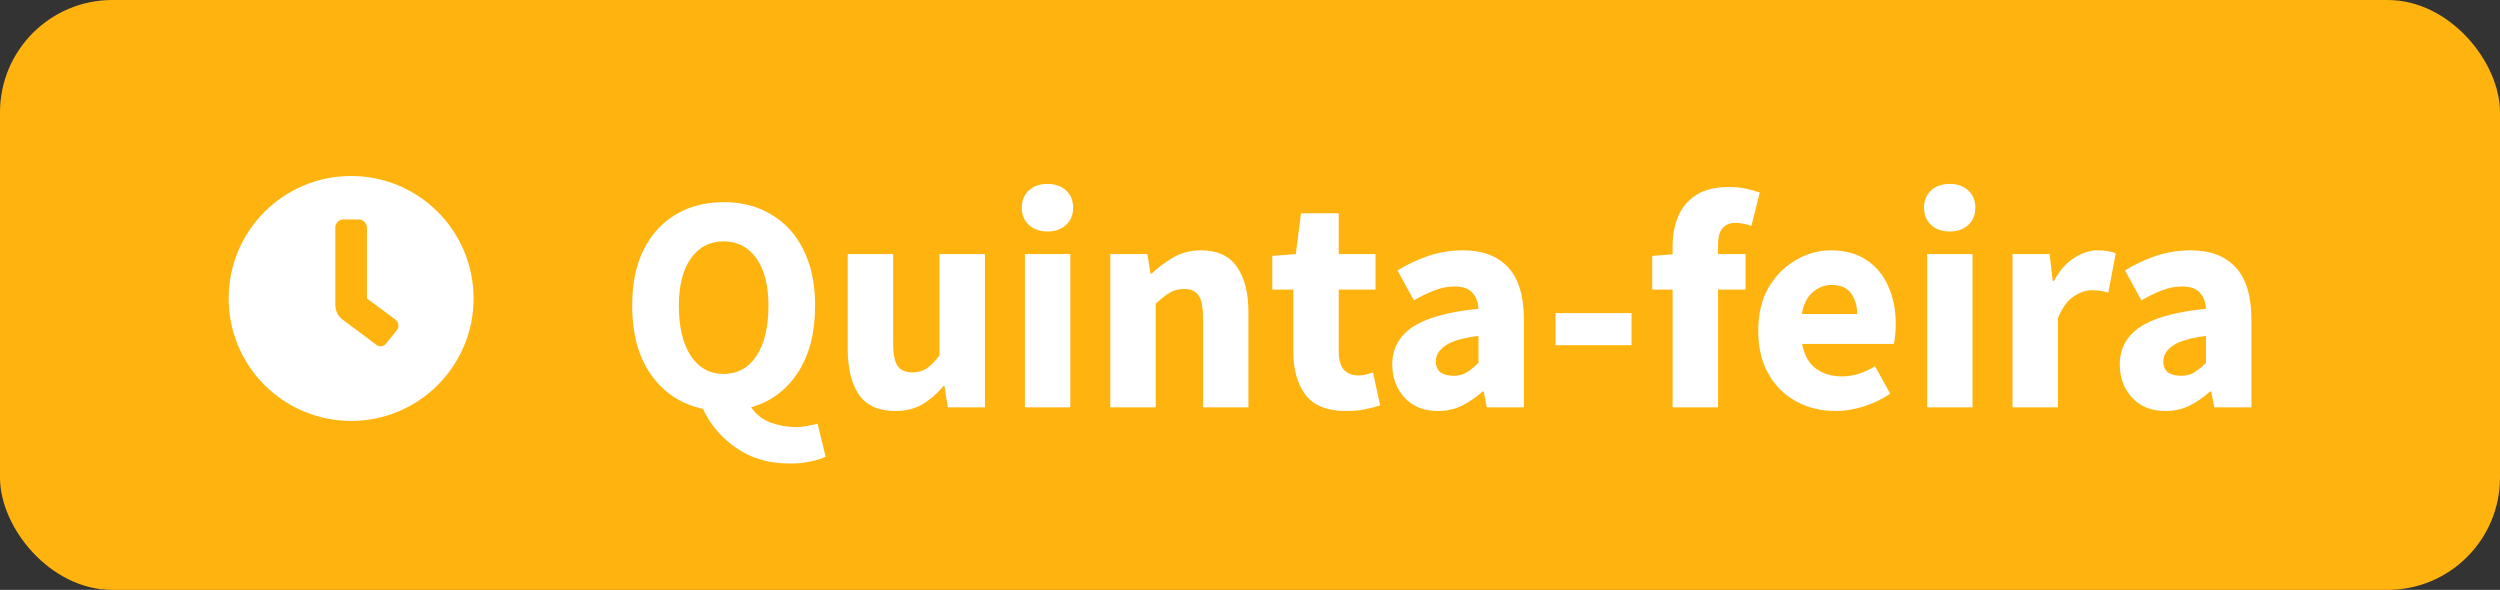
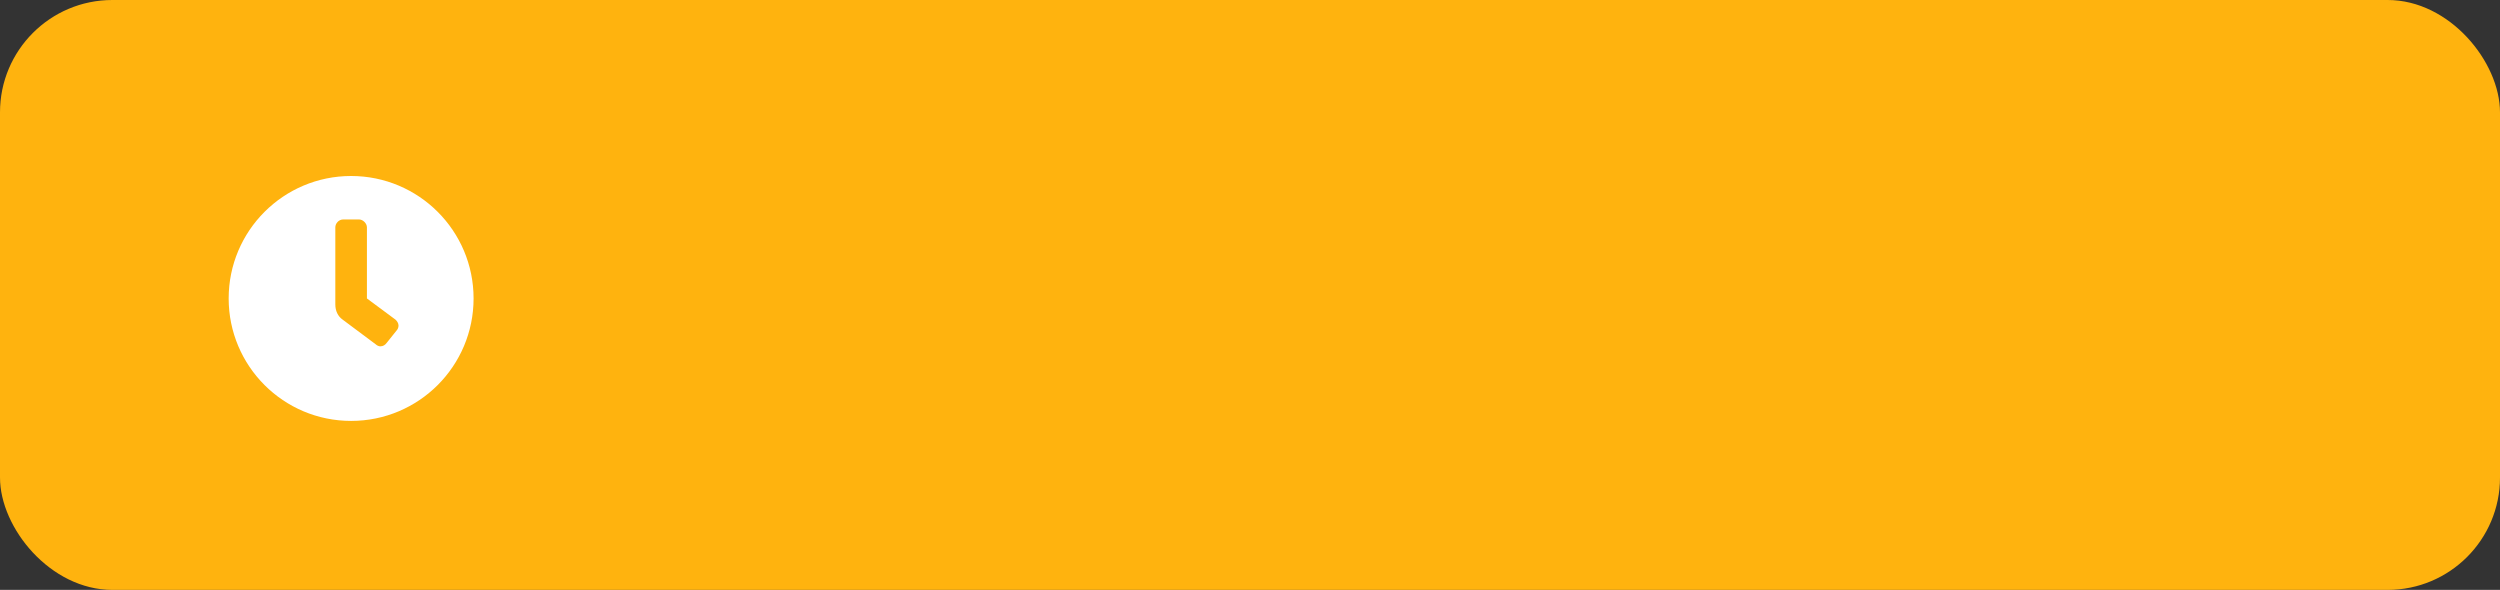
<svg xmlns="http://www.w3.org/2000/svg" width="178" height="42" viewBox="0 0 178 42" fill="none">
  <rect x="0" y="0" width="178" height="42" fill="#333333" stroke="none" />
  <rect width="178" height="42" rx="8" fill="#FFB30E" />
  <path d="M25 12.531C29.816 12.531 33.719 16.434 33.719 21.25C33.719 26.066 29.816 29.969 25 29.969C20.184 29.969 16.281 26.066 16.281 21.25C16.281 16.434 20.184 12.531 25 12.531ZM28.234 23.535C28.305 23.465 28.375 23.324 28.375 23.184C28.375 23.008 28.27 22.867 28.164 22.762L26.125 21.25V16.188C26.125 15.906 25.844 15.625 25.562 15.625H24.438C24.121 15.625 23.875 15.906 23.875 16.188V21.672C23.875 22.129 24.051 22.516 24.402 22.762L26.758 24.52C26.828 24.59 26.969 24.66 27.074 24.66C27.285 24.66 27.426 24.555 27.531 24.414L28.234 23.535Z" fill="white" />
-   <path d="M51.524 26.624C52.507 26.624 53.284 26.199 53.856 25.348C54.428 24.483 54.714 23.287 54.714 21.762C54.714 20.325 54.428 19.203 53.856 18.396C53.284 17.589 52.507 17.186 51.524 17.186C50.541 17.186 49.764 17.589 49.192 18.396C48.62 19.203 48.334 20.325 48.334 21.762C48.334 23.287 48.62 24.483 49.192 25.348C49.764 26.199 50.541 26.624 51.524 26.624ZM56.254 33.004C54.743 33.004 53.46 32.63 52.404 31.882C51.348 31.149 50.563 30.225 50.05 29.11C48.525 28.787 47.3 27.988 46.376 26.712C45.467 25.436 45.012 23.786 45.012 21.762C45.012 20.193 45.283 18.865 45.826 17.78C46.383 16.68 47.146 15.844 48.114 15.272C49.097 14.685 50.233 14.392 51.524 14.392C52.815 14.392 53.944 14.685 54.912 15.272C55.895 15.844 56.657 16.68 57.2 17.78C57.757 18.88 58.036 20.207 58.036 21.762C58.036 23.683 57.625 25.275 56.804 26.536C55.983 27.783 54.875 28.604 53.482 29C53.819 29.499 54.274 29.858 54.846 30.078C55.433 30.298 56.027 30.408 56.628 30.408C56.936 30.408 57.222 30.379 57.486 30.32C57.765 30.276 58.007 30.225 58.212 30.166L58.784 32.52C58.52 32.652 58.168 32.762 57.728 32.85C57.303 32.953 56.811 33.004 56.254 33.004ZM63.747 29.264C62.559 29.264 61.694 28.875 61.151 28.098C60.623 27.306 60.359 26.228 60.359 24.864V18.088H63.593V24.446C63.593 25.223 63.703 25.766 63.923 26.074C64.143 26.367 64.488 26.514 64.957 26.514C65.368 26.514 65.712 26.419 65.991 26.228C66.27 26.037 66.57 25.729 66.893 25.304V18.088H70.127V29H67.487L67.245 27.482H67.179C66.724 28.025 66.226 28.457 65.683 28.78C65.14 29.103 64.495 29.264 63.747 29.264ZM72.973 29V18.088H76.207V29H72.973ZM74.579 16.482C74.036 16.482 73.596 16.328 73.259 16.02C72.922 15.712 72.753 15.301 72.753 14.788C72.753 14.275 72.922 13.864 73.259 13.556C73.596 13.248 74.036 13.094 74.579 13.094C75.122 13.094 75.562 13.248 75.899 13.556C76.236 13.864 76.405 14.275 76.405 14.788C76.405 15.301 76.236 15.712 75.899 16.02C75.562 16.328 75.122 16.482 74.579 16.482ZM79.053 29V18.088H81.693L81.913 19.474H82.001C82.47 19.034 82.984 18.653 83.541 18.33C84.113 17.993 84.766 17.824 85.499 17.824C86.687 17.824 87.545 18.22 88.073 19.012C88.616 19.789 88.887 20.86 88.887 22.224V29H85.653V22.642C85.653 21.85 85.543 21.307 85.323 21.014C85.118 20.721 84.78 20.574 84.311 20.574C83.9 20.574 83.548 20.669 83.255 20.86C82.962 21.036 82.639 21.293 82.287 21.63V29H79.053ZM95.845 29.264C94.496 29.264 93.528 28.875 92.941 28.098C92.369 27.321 92.083 26.301 92.083 25.04V20.618H90.587V18.22L92.259 18.088L92.633 15.184H95.317V18.088H97.935V20.618H95.317V24.996C95.317 25.612 95.442 26.059 95.691 26.338C95.955 26.602 96.3 26.734 96.725 26.734C96.901 26.734 97.077 26.712 97.253 26.668C97.444 26.624 97.612 26.573 97.759 26.514L98.265 28.868C97.986 28.956 97.642 29.044 97.231 29.132C96.835 29.22 96.373 29.264 95.845 29.264ZM102.385 29.264C101.388 29.264 100.596 28.949 100.009 28.318C99.422 27.673 99.129 26.888 99.129 25.964C99.129 24.82 99.613 23.925 100.581 23.28C101.549 22.635 103.111 22.202 105.267 21.982C105.238 21.498 105.091 21.117 104.827 20.838C104.578 20.545 104.152 20.398 103.551 20.398C103.096 20.398 102.634 20.486 102.165 20.662C101.696 20.838 101.197 21.08 100.669 21.388L99.503 19.254C100.192 18.829 100.926 18.484 101.703 18.22C102.495 17.956 103.316 17.824 104.167 17.824C105.56 17.824 106.631 18.227 107.379 19.034C108.127 19.841 108.501 21.08 108.501 22.752V29H105.861L105.641 27.878H105.553C105.098 28.289 104.607 28.626 104.079 28.89C103.566 29.139 103.001 29.264 102.385 29.264ZM103.485 26.756C103.852 26.756 104.167 26.675 104.431 26.514C104.71 26.338 104.988 26.111 105.267 25.832V23.918C104.123 24.065 103.331 24.299 102.891 24.622C102.451 24.93 102.231 25.297 102.231 25.722C102.231 26.074 102.341 26.338 102.561 26.514C102.796 26.675 103.104 26.756 103.485 26.756ZM110.753 24.578V22.29H116.165V24.578H110.753ZM119.091 29V20.618H117.639V18.22L119.091 18.11V17.516C119.091 16.739 119.223 16.035 119.487 15.404C119.751 14.773 120.177 14.267 120.763 13.886C121.35 13.505 122.135 13.314 123.117 13.314C123.572 13.314 123.99 13.358 124.371 13.446C124.753 13.534 125.061 13.622 125.295 13.71L124.701 16.086C124.511 16.013 124.32 15.961 124.129 15.932C123.939 15.888 123.755 15.866 123.579 15.866C123.183 15.866 122.875 15.991 122.655 16.24C122.435 16.475 122.325 16.871 122.325 17.428V18.088H124.283V20.618H122.325V29H119.091ZM130.709 29.264C129.667 29.264 128.729 29.037 127.893 28.582C127.057 28.127 126.397 27.475 125.913 26.624C125.429 25.773 125.187 24.747 125.187 23.544C125.187 22.356 125.429 21.337 125.913 20.486C126.411 19.635 127.057 18.983 127.849 18.528C128.641 18.059 129.469 17.824 130.335 17.824C131.376 17.824 132.234 18.059 132.909 18.528C133.598 18.983 134.111 19.606 134.449 20.398C134.801 21.175 134.977 22.063 134.977 23.06C134.977 23.339 134.962 23.617 134.933 23.896C134.903 24.16 134.874 24.358 134.845 24.49H128.311C128.457 25.282 128.787 25.869 129.301 26.25C129.814 26.617 130.43 26.8 131.149 26.8C131.926 26.8 132.711 26.558 133.503 26.074L134.581 28.032C134.023 28.413 133.4 28.714 132.711 28.934C132.021 29.154 131.354 29.264 130.709 29.264ZM128.289 22.356H132.227C132.227 21.755 132.08 21.263 131.787 20.882C131.508 20.486 131.046 20.288 130.401 20.288C129.902 20.288 129.455 20.464 129.059 20.816C128.663 21.153 128.406 21.667 128.289 22.356ZM137.211 29V18.088H140.445V29H137.211ZM138.817 16.482C138.275 16.482 137.835 16.328 137.497 16.02C137.16 15.712 136.991 15.301 136.991 14.788C136.991 14.275 137.16 13.864 137.497 13.556C137.835 13.248 138.275 13.094 138.817 13.094C139.36 13.094 139.8 13.248 140.137 13.556C140.475 13.864 140.643 14.275 140.643 14.788C140.643 15.301 140.475 15.712 140.137 16.02C139.8 16.328 139.36 16.482 138.817 16.482ZM143.291 29V18.088H145.931L146.151 20.002H146.239C146.635 19.269 147.112 18.726 147.669 18.374C148.227 18.007 148.784 17.824 149.341 17.824C149.649 17.824 149.906 17.846 150.111 17.89C150.317 17.919 150.493 17.971 150.639 18.044L150.111 20.838C149.921 20.779 149.73 20.735 149.539 20.706C149.363 20.677 149.158 20.662 148.923 20.662C148.513 20.662 148.08 20.816 147.625 21.124C147.185 21.417 146.819 21.931 146.525 22.664V29H143.291ZM154.184 29.264C153.187 29.264 152.395 28.949 151.808 28.318C151.221 27.673 150.928 26.888 150.928 25.964C150.928 24.82 151.412 23.925 152.38 23.28C153.348 22.635 154.91 22.202 157.066 21.982C157.037 21.498 156.89 21.117 156.626 20.838C156.377 20.545 155.951 20.398 155.35 20.398C154.895 20.398 154.433 20.486 153.964 20.662C153.495 20.838 152.996 21.08 152.468 21.388L151.302 19.254C151.991 18.829 152.725 18.484 153.502 18.22C154.294 17.956 155.115 17.824 155.966 17.824C157.359 17.824 158.43 18.227 159.178 19.034C159.926 19.841 160.3 21.08 160.3 22.752V29H157.66L157.44 27.878H157.352C156.897 28.289 156.406 28.626 155.878 28.89C155.365 29.139 154.8 29.264 154.184 29.264ZM155.284 26.756C155.651 26.756 155.966 26.675 156.23 26.514C156.509 26.338 156.787 26.111 157.066 25.832V23.918C155.922 24.065 155.13 24.299 154.69 24.622C154.25 24.93 154.03 25.297 154.03 25.722C154.03 26.074 154.14 26.338 154.36 26.514C154.595 26.675 154.903 26.756 155.284 26.756Z" fill="white" />
</svg>